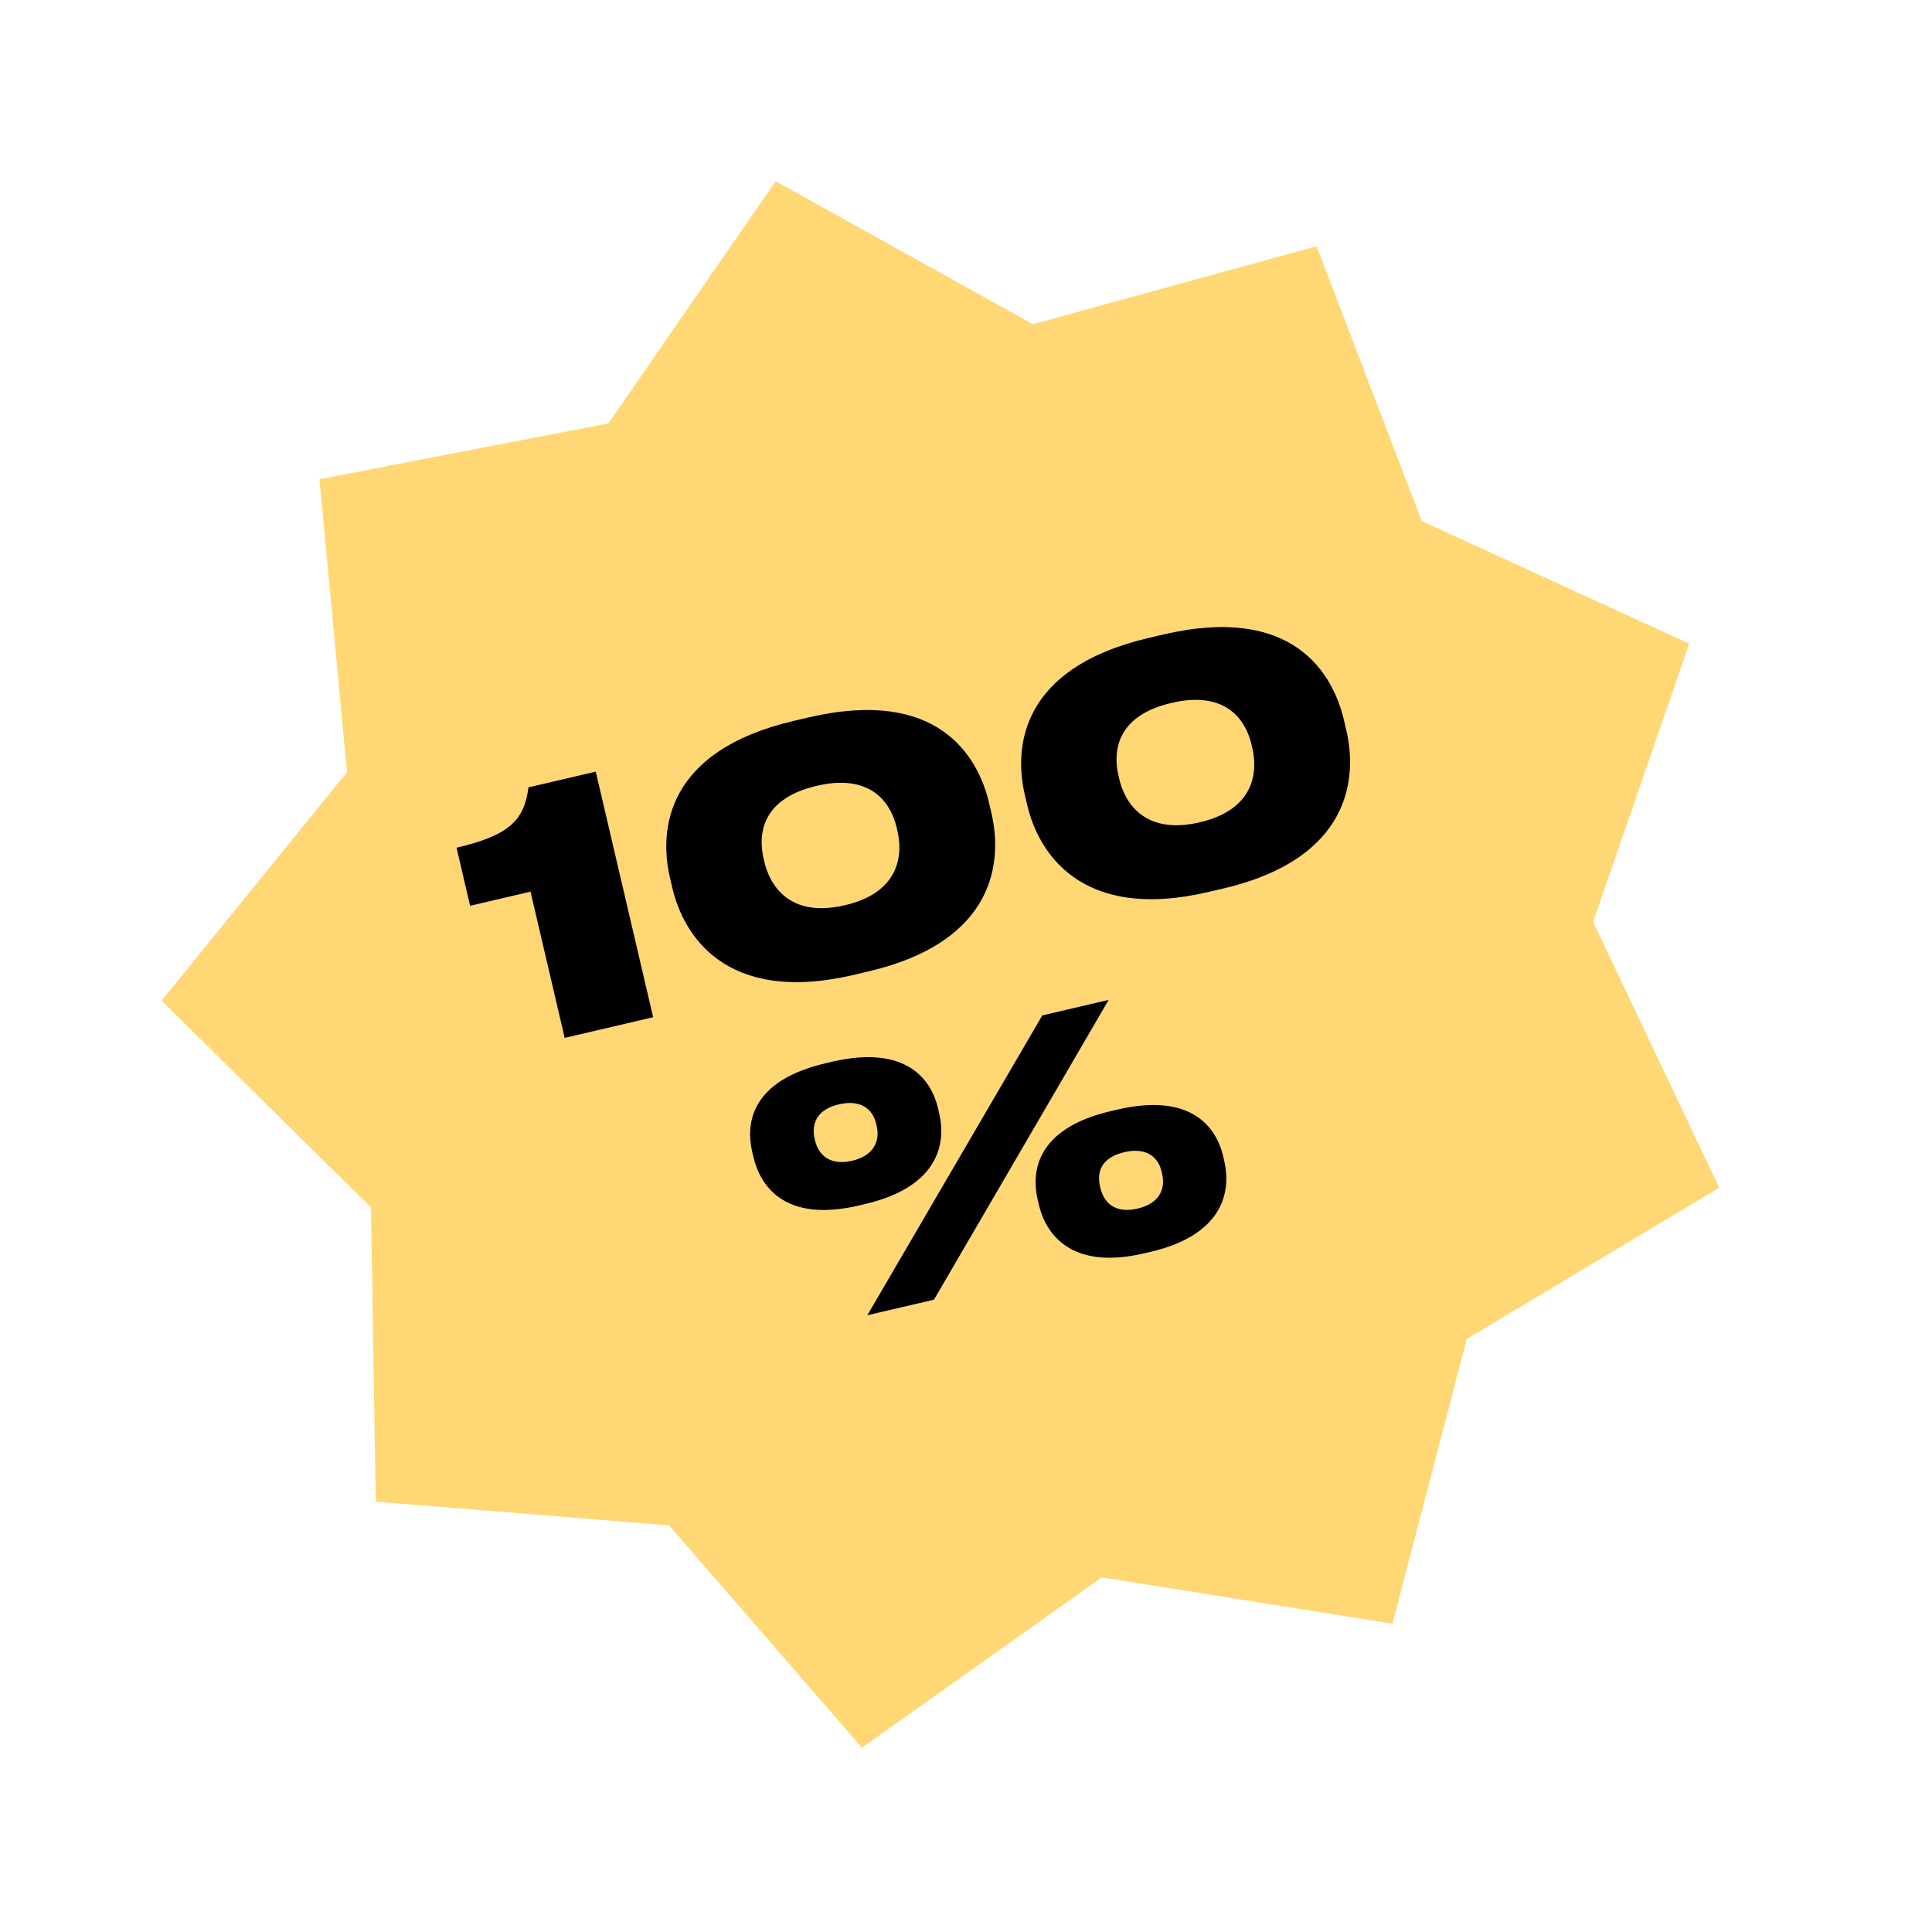
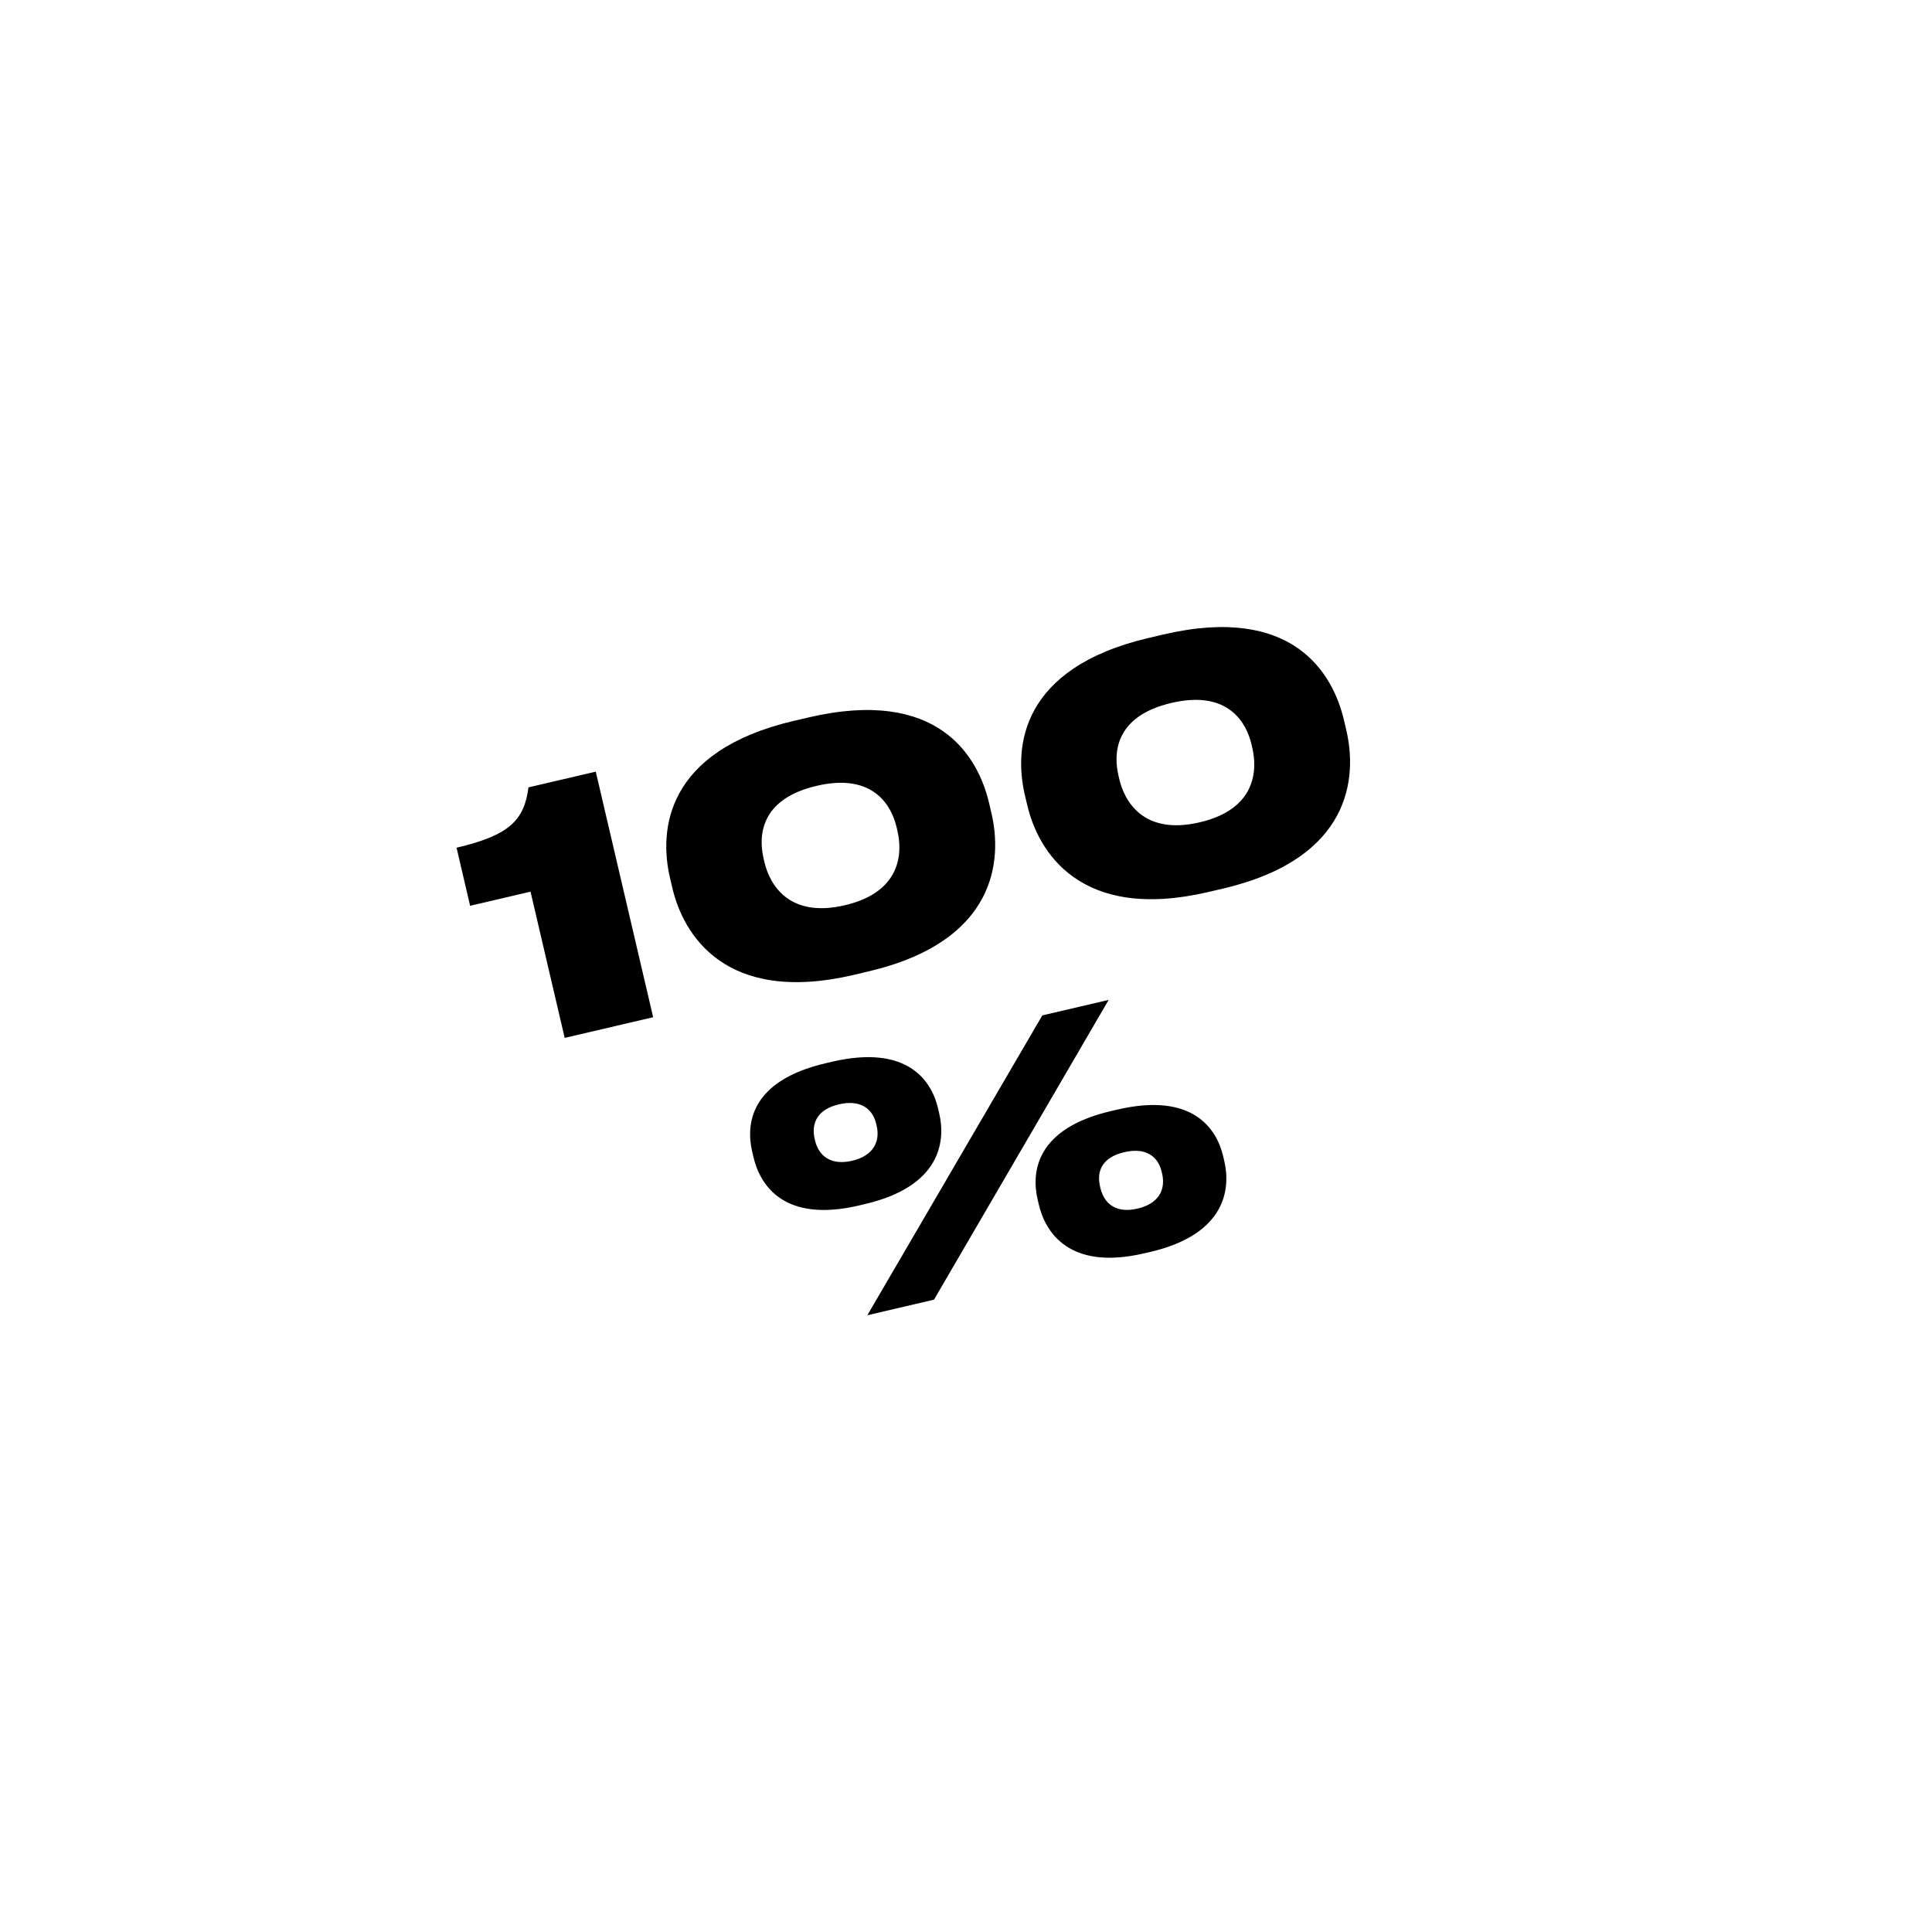
<svg xmlns="http://www.w3.org/2000/svg" width="57" height="57" viewBox="0 0 57 57" fill="none">
-   <path d="M22.884 5.347L30.472 9.565L38.844 7.264L41.946 15.373L49.838 18.991L47.002 27.197L50.722 35.042L43.275 39.505L41.082 47.905L32.508 46.538L25.429 51.563L19.74 45.004L11.086 44.303L10.945 35.622L4.766 29.523L10.238 22.782L9.425 14.138L17.95 12.491L22.884 5.347Z" fill="#FFD875" />
  <path d="M15.652 26.307L13.87 26.724L13.47 25.01C15.018 24.648 15.469 24.204 15.591 23.23L17.577 22.766L19.27 30.011L16.66 30.621L15.652 26.307ZM23.428 21.266L23.856 21.166C27.674 20.274 28.858 22.308 29.183 23.7L29.251 23.992C29.57 25.355 29.426 27.772 25.608 28.663L25.18 28.764C21.382 29.651 20.153 27.556 19.835 26.192L19.767 25.9C19.439 24.498 19.63 22.153 23.428 21.266ZM26.478 24.517L26.453 24.41C26.314 23.816 25.806 22.784 24.092 23.185C22.369 23.588 22.39 24.733 22.528 25.327L22.553 25.434C22.699 26.057 23.241 27.101 24.925 26.708C26.61 26.314 26.623 25.14 26.478 24.517ZM33.898 18.819L34.326 18.719C38.144 17.827 39.327 19.861 39.653 21.254L39.721 21.546C40.04 22.909 39.895 25.325 36.078 26.217L35.65 26.317C31.852 27.205 30.623 25.109 30.305 23.746L30.236 23.454C29.909 22.052 30.1 19.707 33.898 18.819ZM36.948 22.07L36.923 21.963C36.784 21.369 36.276 20.338 34.562 20.738C32.838 21.141 32.86 22.286 32.998 22.88L33.023 22.988C33.169 23.611 33.711 24.655 35.395 24.261C37.08 23.868 37.093 22.694 36.948 22.07ZM25.521 35.523L25.336 35.567C23.116 36.085 22.42 34.954 22.229 34.136L22.192 33.98C22.001 33.162 22.135 31.889 24.355 31.37L24.54 31.326C26.77 30.805 27.484 31.881 27.675 32.699L27.711 32.855C27.902 33.673 27.751 35.002 25.521 35.523ZM30.752 29.957L32.709 29.5L27.556 38.344L25.589 38.804L30.752 29.957ZM25.864 33.215L25.853 33.166C25.742 32.689 25.365 32.438 24.751 32.581C24.138 32.725 23.921 33.114 24.037 33.611L24.044 33.64C24.155 34.117 24.527 34.39 25.14 34.246C25.754 34.103 25.976 33.692 25.864 33.215ZM33.943 36.934L33.758 36.977C31.538 37.496 30.837 36.345 30.648 35.537L30.614 35.391C30.425 34.583 30.557 33.299 32.777 32.78L32.962 32.737C35.192 32.216 35.898 33.304 36.087 34.112L36.121 34.258C36.31 35.066 36.173 36.413 33.943 36.934ZM33.173 33.992C32.55 34.138 32.34 34.515 32.456 35.012L32.463 35.041C32.579 35.538 32.949 35.801 33.562 35.657C34.176 35.514 34.4 35.112 34.284 34.616L34.275 34.577C34.163 34.099 33.787 33.849 33.173 33.992Z" fill="black" />
</svg>